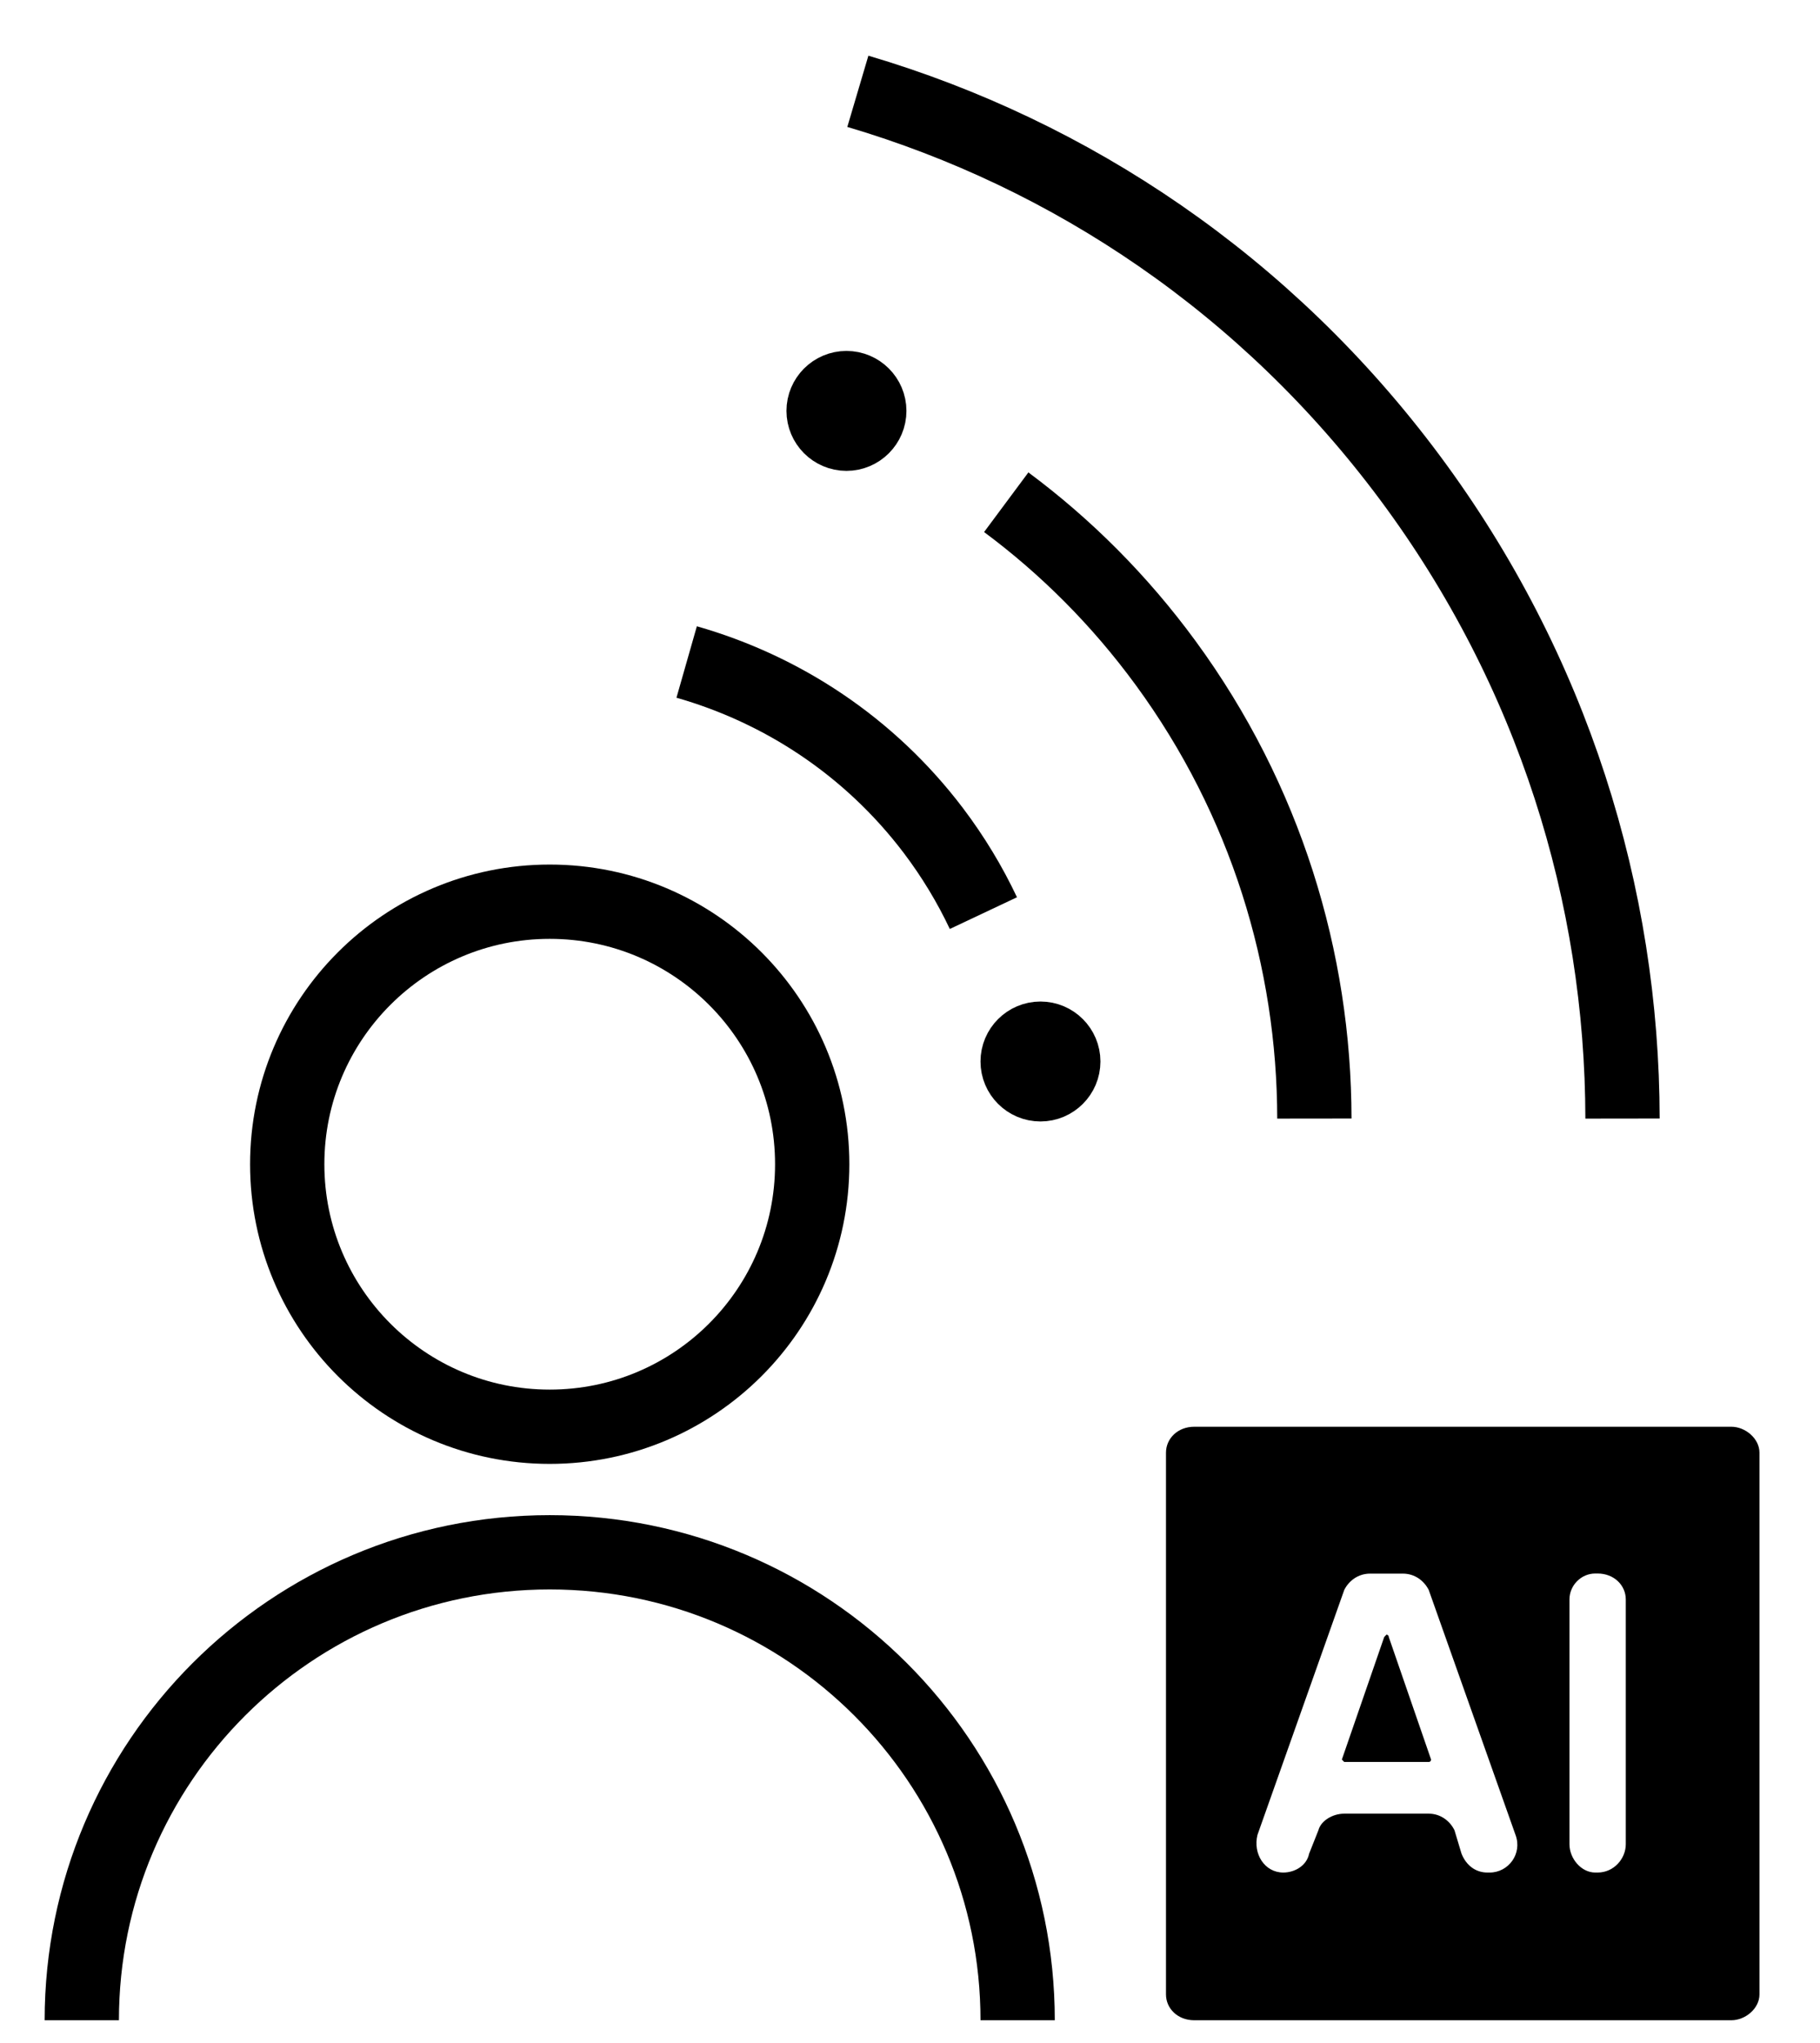
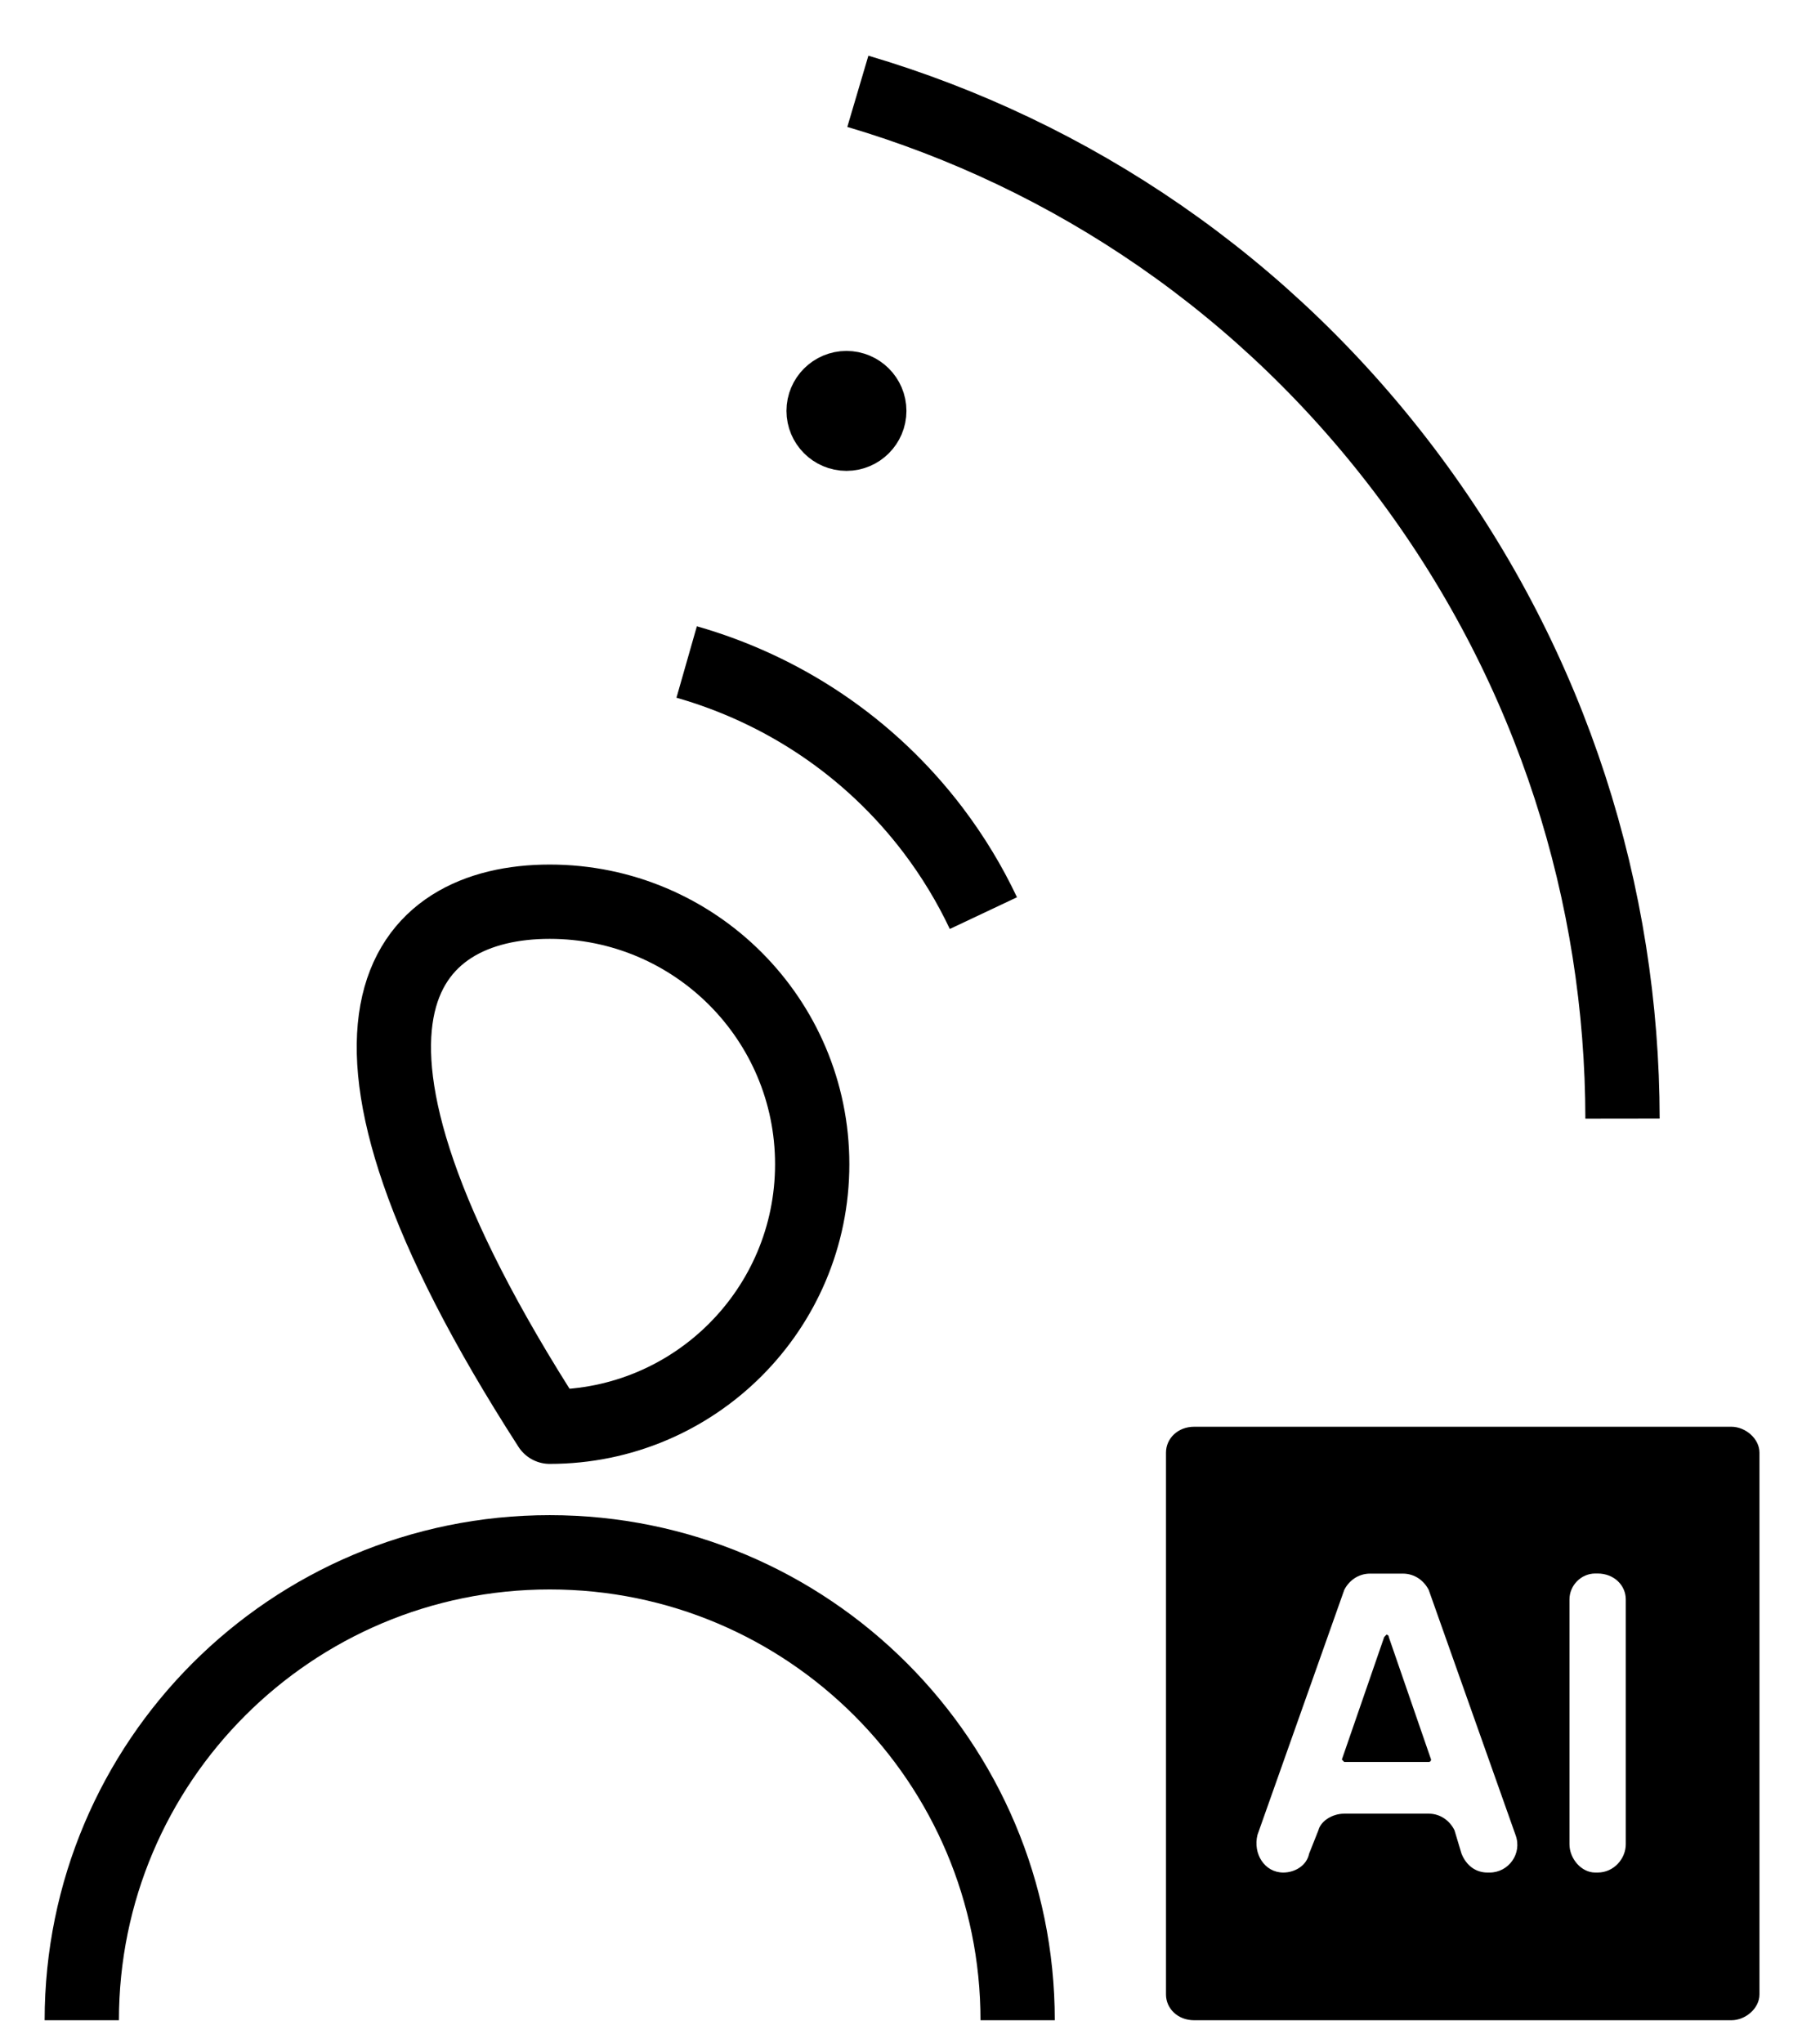
<svg xmlns="http://www.w3.org/2000/svg" width="49" height="55" viewBox="0 0 49 55" fill="none">
  <path fill-rule="evenodd" clip-rule="evenodd" d="M43.771 49.647V43.057C43.771 42.676 43.454 42.359 43.013 42.359H42.948C42.571 42.359 42.255 42.676 42.255 43.057V49.647C42.255 50.032 42.571 50.409 42.948 50.409H43.013C43.454 50.409 43.771 50.032 43.771 49.647ZM40.045 50.409H40.107C40.612 50.409 40.992 49.902 40.802 49.395L38.466 42.802C38.338 42.55 38.087 42.362 37.771 42.362H36.886C36.571 42.362 36.317 42.55 36.191 42.802L33.855 49.395C33.729 49.902 34.045 50.409 34.55 50.409C34.866 50.409 35.181 50.219 35.245 49.902L35.496 49.27C35.561 49.017 35.876 48.824 36.191 48.824H38.466C38.781 48.824 39.035 49.017 39.159 49.27L39.349 49.902C39.476 50.219 39.73 50.409 40.045 50.409ZM32.151 38.408H46.614C46.991 38.408 47.37 38.727 47.37 39.105V53.691C47.37 54.069 46.991 54.385 46.614 54.385H32.151C31.707 54.385 31.392 54.069 31.392 53.691V39.105C31.392 38.727 31.708 38.408 32.151 38.408ZM37.266 44.071L36.127 47.367L36.19 47.432H38.465C38.529 47.432 38.529 47.367 38.529 47.367L37.391 44.071C37.391 44.071 37.391 44.006 37.326 44.006L37.266 44.071Z" fill="black" />
  <path d="M26.476 24.581C26.112 23.81 25.662 23.063 25.125 22.353C23.403 20.083 21.051 18.553 18.487 17.821" stroke="black" stroke-width="2" stroke-miterlimit="10" stroke-linejoin="round" />
-   <path d="M35.387 30.112C35.382 25.841 34.08 21.533 31.383 17.849C30.139 16.15 28.687 14.706 27.091 13.52" stroke="black" stroke-width="2" stroke-miterlimit="10" stroke-linejoin="round" />
  <path d="M43.683 30.112C43.675 24.105 41.815 18.049 37.966 12.868C34.105 7.672 28.84 4.157 23.096 2.458" stroke="black" stroke-width="2" stroke-miterlimit="10" stroke-linejoin="round" />
-   <path fill-rule="evenodd" clip-rule="evenodd" d="M28.627 28.576C28.627 28.913 28.352 29.19 28.013 29.19C27.673 29.19 27.398 28.913 27.398 28.576C27.398 28.238 27.673 27.961 28.013 27.961C28.352 27.961 28.627 28.238 28.627 28.576Z" fill="black" stroke="black" stroke-width="2" stroke-miterlimit="10" stroke-linejoin="round" />
  <path fill-rule="evenodd" clip-rule="evenodd" d="M23.404 11.061C23.404 11.399 23.128 11.676 22.789 11.676C22.45 11.676 22.174 11.399 22.174 11.061C22.174 10.723 22.45 10.447 22.789 10.447C23.128 10.447 23.404 10.723 23.404 11.061Z" fill="black" stroke="black" stroke-width="2" stroke-miterlimit="10" stroke-linejoin="round" />
-   <path fill-rule="evenodd" clip-rule="evenodd" d="M21.867 31.341C21.867 35.243 18.703 38.408 14.8 38.408C10.897 38.408 7.733 35.243 7.733 31.341C7.733 27.439 10.897 24.274 14.8 24.274C18.703 24.274 21.867 27.439 21.867 31.341Z" stroke="black" stroke-width="2" stroke-miterlimit="10" stroke-linejoin="round" />
+   <path fill-rule="evenodd" clip-rule="evenodd" d="M21.867 31.341C21.867 35.243 18.703 38.408 14.8 38.408C7.733 27.439 10.897 24.274 14.8 24.274C18.703 24.274 21.867 27.439 21.867 31.341Z" stroke="black" stroke-width="2" stroke-miterlimit="10" stroke-linejoin="round" />
  <path d="M2.202 54.385C2.202 47.429 7.843 41.788 14.8 41.788C21.758 41.788 27.398 47.429 27.398 54.385" stroke="black" stroke-width="2" stroke-miterlimit="10" stroke-linejoin="round" />
</svg>